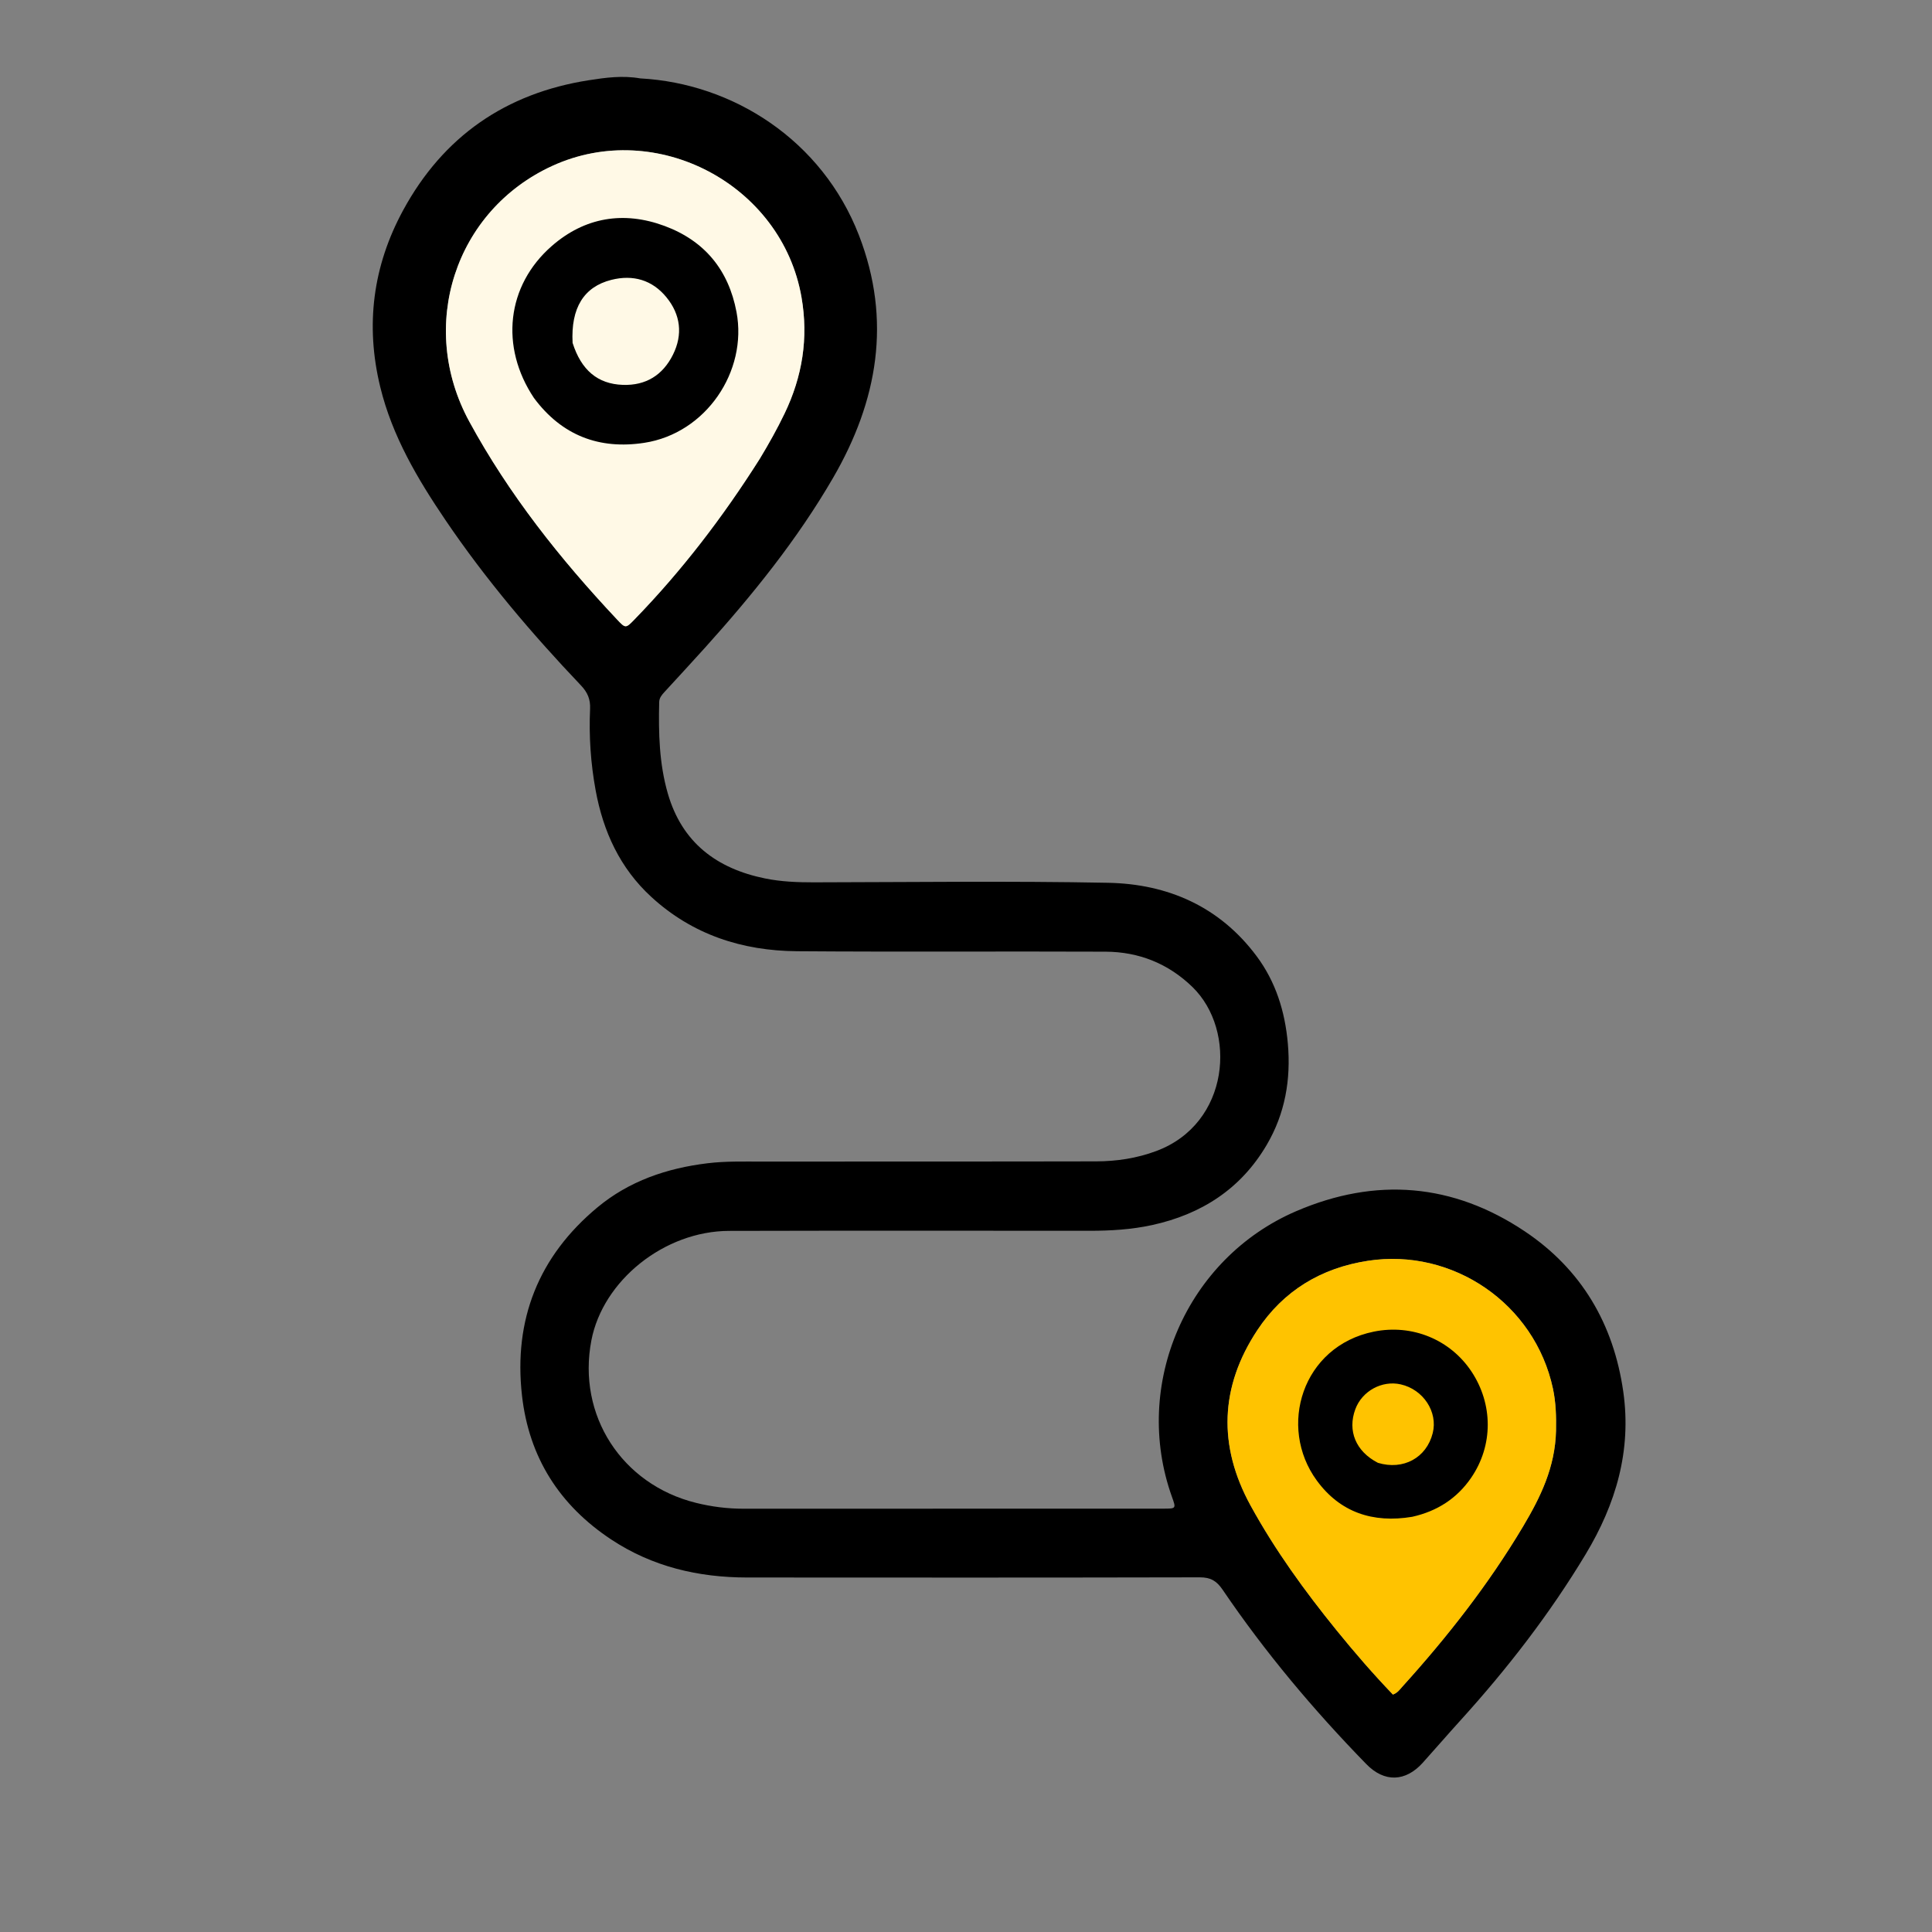
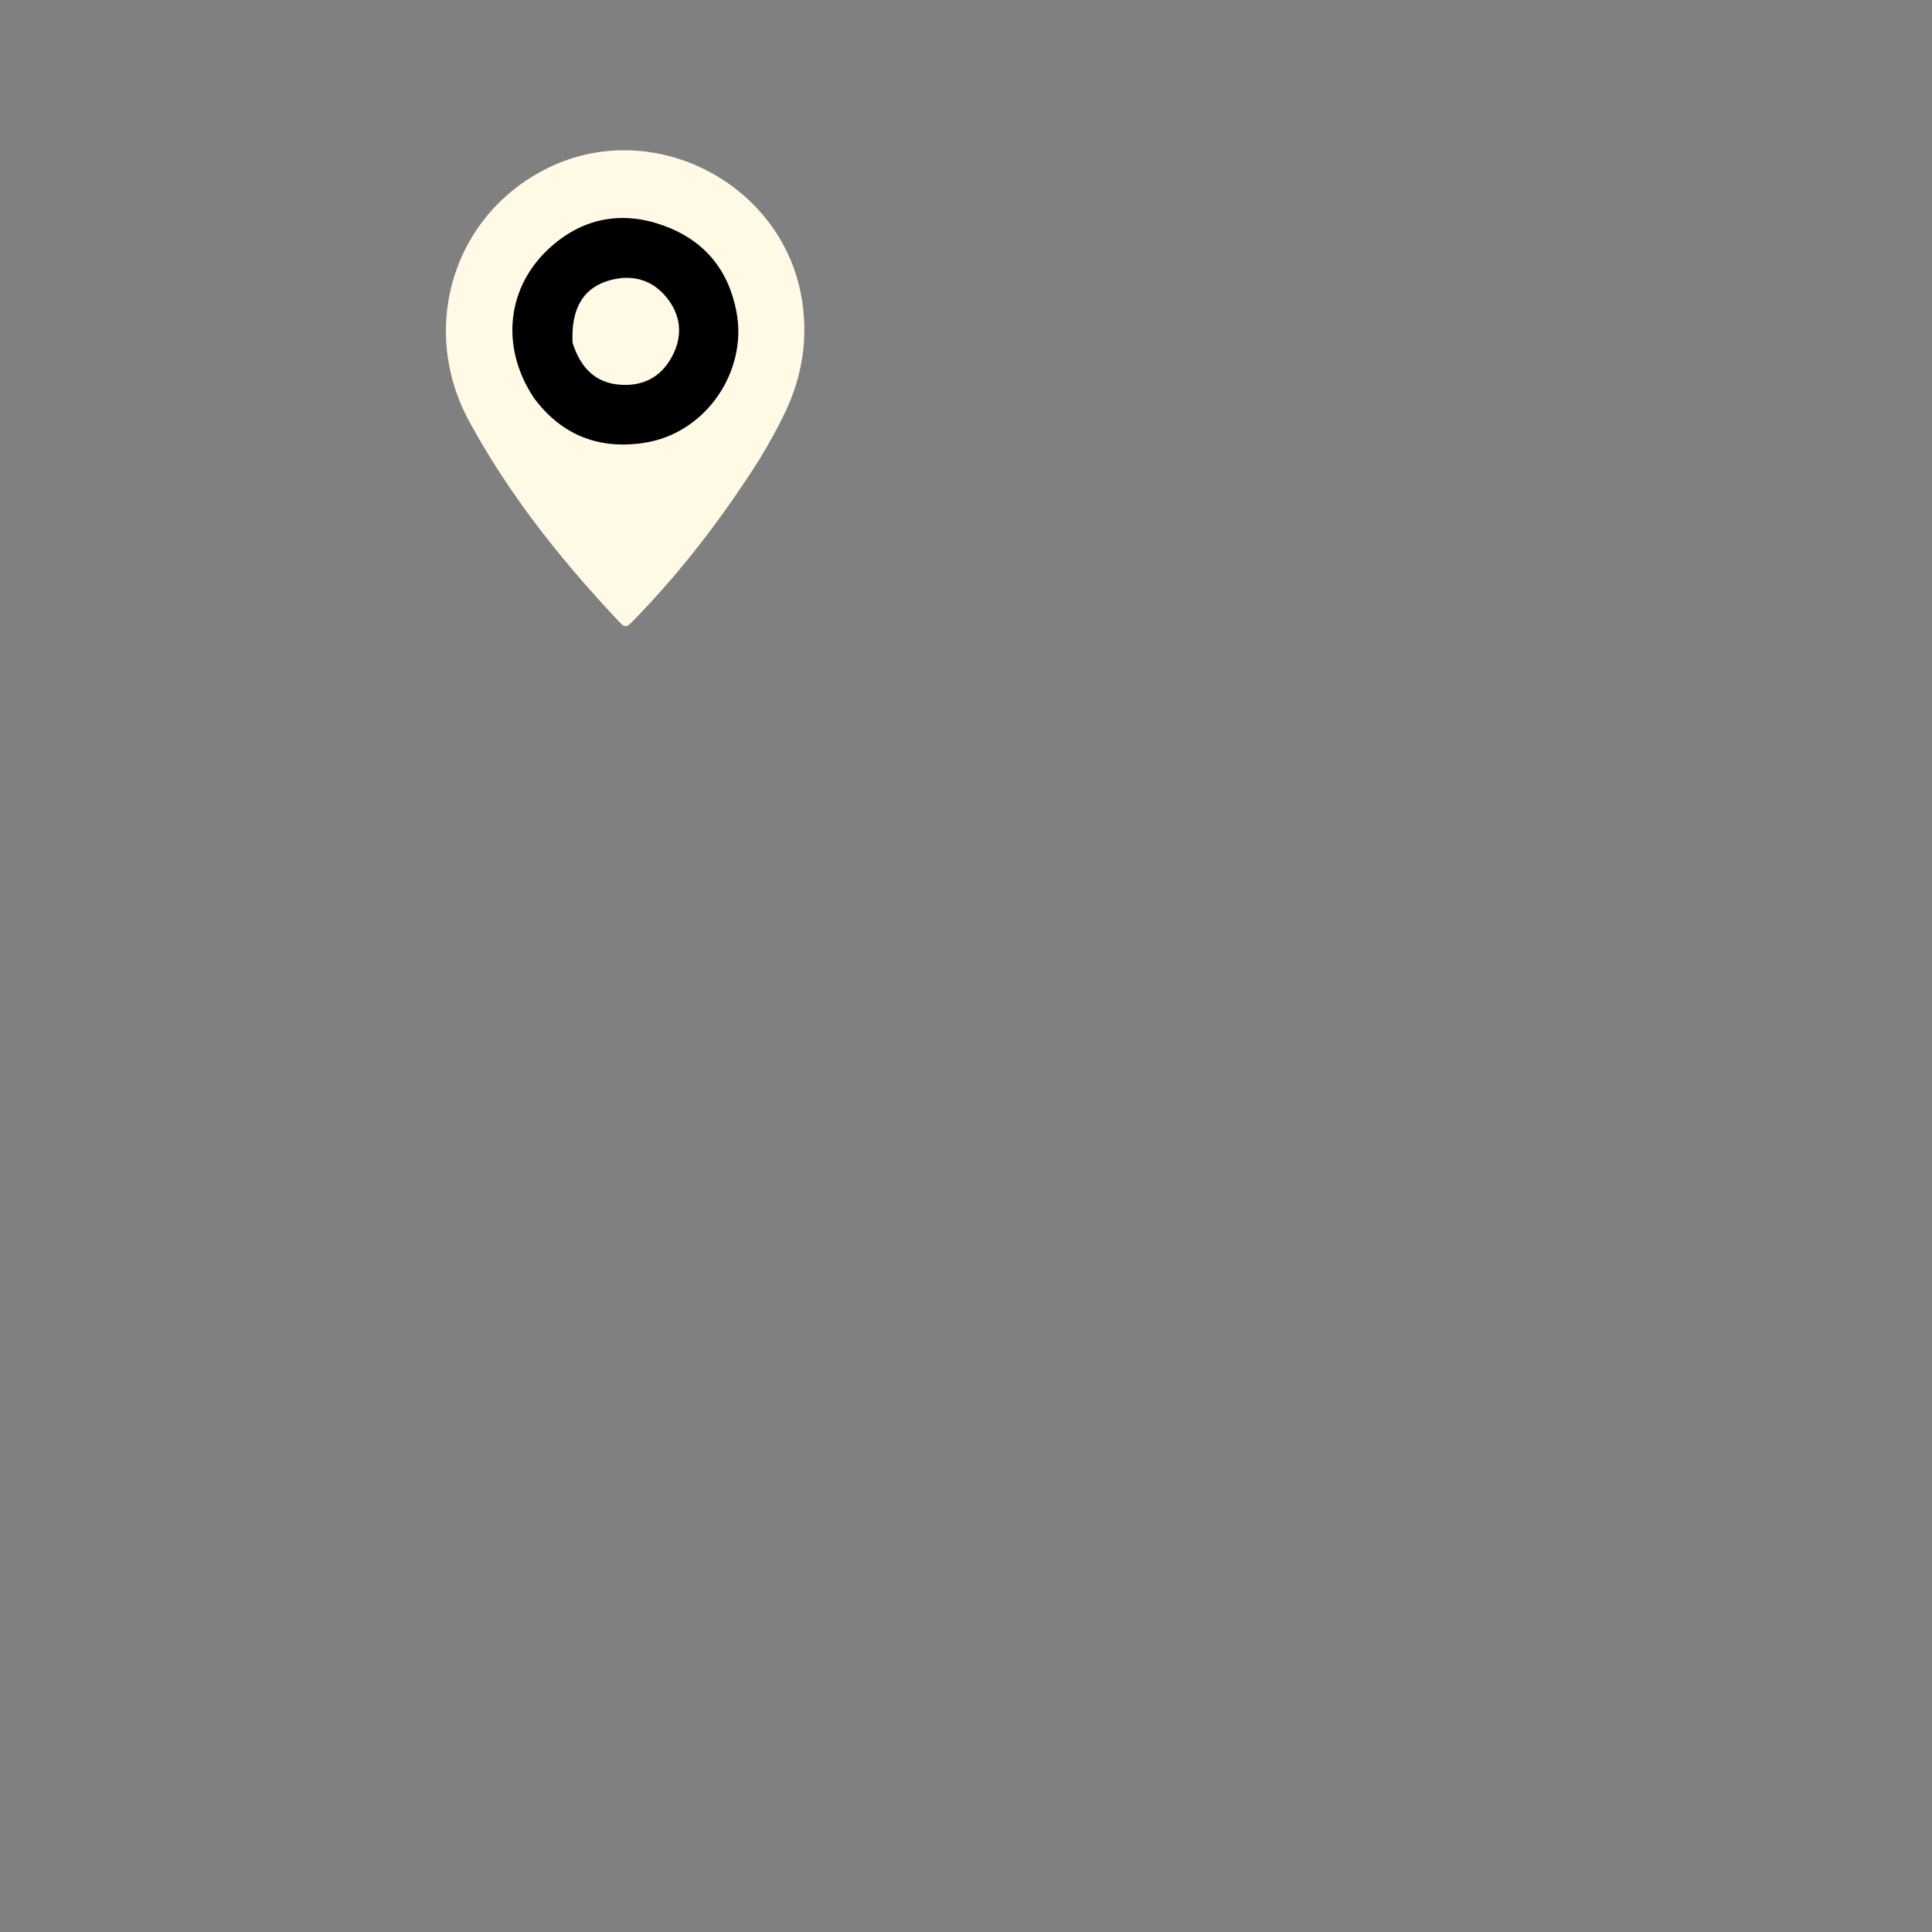
<svg xmlns="http://www.w3.org/2000/svg" fill="none" height="100%" overflow="visible" preserveAspectRatio="none" style="display: block;" viewBox="0 0 280 280" width="100%">
  <rect x="0" y="0" width="280" height="280" fill="#808080" stroke="none" />
  <g id="file (1) 2">
    <g id="Vector">
-       <path d="M92.795 11.362C106.244 12.084 119.147 20.32 124.483 34.094C129.267 46.446 127.204 58.111 120.731 69.263C115.537 78.21 109.071 86.211 102.17 93.876C100.219 96.043 98.235 98.18 96.265 100.329C95.891 100.738 95.549 101.157 95.535 101.752C95.428 106.22 95.532 110.673 96.788 115.009C98.849 122.124 103.869 125.887 110.89 127.314C113.212 127.786 115.574 127.879 117.948 127.875C132.165 127.852 146.387 127.664 160.6 127.941C169.263 128.11 176.761 131.392 182.105 138.556C184.889 142.287 186.232 146.574 186.643 151.229C187.105 156.471 186.242 161.394 183.583 165.924C179.834 172.311 174.116 175.985 166.969 177.546C163.981 178.199 160.942 178.376 157.885 178.374C140.477 178.364 123.07 178.347 105.662 178.39C96.294 178.413 87.379 185.563 85.706 194.265C83.625 205.093 90.096 215.142 100.883 217.809C103.139 218.367 105.429 218.657 107.764 218.655C128.043 218.641 148.321 218.646 168.6 218.644C170.459 218.644 170.459 218.639 169.851 216.943C164.023 200.687 171.963 182.365 187.851 175.535C199.398 170.571 210.566 171.487 220.979 178.453C229.195 183.95 233.864 191.886 235.258 201.7C236.474 210.254 234.183 217.982 229.801 225.261C224.587 233.922 218.434 241.863 211.654 249.338C209.817 251.363 208.03 253.431 206.203 255.464C203.707 258.242 200.641 258.361 198.019 255.67C190.371 247.825 183.342 239.459 177.187 230.387C176.324 229.114 175.443 228.596 173.887 228.599C152.014 228.648 130.14 228.64 108.266 228.623C101.2 228.617 94.541 227.06 88.578 223.112C81.078 218.146 76.658 211.202 75.65 202.248C74.412 191.249 78.056 182.084 86.57 174.995C91.173 171.163 96.643 169.301 102.561 168.586C105.157 168.272 107.744 168.347 110.335 168.344C126.512 168.325 142.69 168.351 158.867 168.314C161.83 168.308 164.743 167.868 167.557 166.823C178.248 162.855 179.31 149.35 172.816 143.041C169.325 139.651 165.057 137.945 160.225 137.924C145.324 137.861 130.422 137.971 115.521 137.859C107.583 137.8 100.369 135.474 94.399 129.994C89.852 125.821 87.422 120.516 86.325 114.543C85.608 110.64 85.342 106.69 85.519 102.727C85.581 101.343 85.153 100.343 84.198 99.339C77.062 91.834 70.371 83.955 64.555 75.368C60.506 69.39 56.849 63.216 55.112 56.097C52.921 47.123 54.041 38.541 58.426 30.472C64.245 19.766 73.297 13.506 85.343 11.627C87.766 11.249 90.207 10.911 92.795 11.362ZM110.108 66.499C111.402 64.354 112.63 62.173 113.715 59.913C116.288 54.559 117.186 48.994 116.161 43.087C113.329 26.752 95.147 17.132 80.053 24.04C65.93 30.503 60.483 47.269 68.02 61.107C73.769 71.661 81.167 80.987 89.365 89.715C89.369 89.72 89.374 89.725 89.378 89.729C90.664 91.099 90.667 91.102 91.962 89.769C98.809 82.72 104.75 74.962 110.108 66.499ZM225.51 207.355C225.549 205.307 225.496 203.273 225.064 201.252C222.428 188.916 210.527 180.845 198.265 182.722C191.461 183.763 186.001 187.065 182.22 192.78C176.789 200.988 176.505 209.553 181.243 218.192C184.778 224.638 189.079 230.572 193.705 236.274C196.312 239.488 199.018 242.613 201.871 245.587C202.542 245.353 202.878 244.843 203.266 244.413C209.785 237.207 215.754 229.587 220.736 221.222C223.245 217.007 225.384 212.665 225.51 207.355Z" fill="black" />
      <path d="M110.108 66.499C111.402 64.354 112.63 62.173 113.715 59.913C116.288 54.559 117.186 48.994 116.161 43.087C113.329 26.752 95.147 17.132 80.053 24.04C65.93 30.503 60.483 47.269 68.02 61.107C73.769 71.661 81.167 80.987 89.365 89.715L89.378 89.729C90.664 91.099 90.667 91.102 91.962 89.769C98.809 82.72 104.75 74.962 110.108 66.499Z" fill="#FFF9E6" />
-       <path d="M225.51 207.355C225.549 205.307 225.496 203.273 225.064 201.252C222.428 188.916 210.527 180.845 198.265 182.722C191.461 183.763 186.001 187.065 182.22 192.78C176.789 200.988 176.505 209.553 181.243 218.192C184.778 224.638 189.079 230.572 193.705 236.274C196.312 239.488 199.018 242.613 201.871 245.587C202.542 245.353 202.878 244.843 203.266 244.413C209.785 237.207 215.754 229.587 220.736 221.222C223.245 217.007 225.384 212.665 225.51 207.355Z" fill="#FFC300" />
    </g>
    <path d="M77.381 57.673C72.447 50.28 73.389 41.388 79.983 35.641C84.74 31.494 90.366 30.538 96.32 32.748C102.108 34.898 105.586 39.112 106.739 45.214C108.363 53.81 102.318 62.805 93.378 64.177C86.885 65.173 81.442 63.144 77.381 57.673ZM82.984 49.694C84.237 53.642 86.617 55.652 90.265 55.779C93.621 55.895 96.061 54.355 97.531 51.404C98.99 48.477 98.632 45.588 96.588 43.087C94.533 40.573 91.753 39.764 88.6 40.56C84.618 41.566 82.718 44.621 82.984 49.694Z" fill="black" id="Vector_2" />
-     <path d="M204.666 219.826C198.944 220.781 194.201 219.166 190.836 214.563C185.154 206.791 188.706 195.108 199.102 192.991C204.685 191.855 210.19 194.16 213.252 198.765C216.385 203.477 216.436 209.465 213.207 214.175C211.178 217.133 208.317 219.014 204.666 219.826ZM199.7 212.004C203.372 213.114 206.741 211.285 207.642 207.693C208.413 204.624 206.278 201.374 203.005 200.633C200.285 200.017 197.4 201.596 196.423 204.236C195.271 207.35 196.477 210.351 199.7 212.004Z" fill="black" id="Vector_3" />
  </g>
</svg>